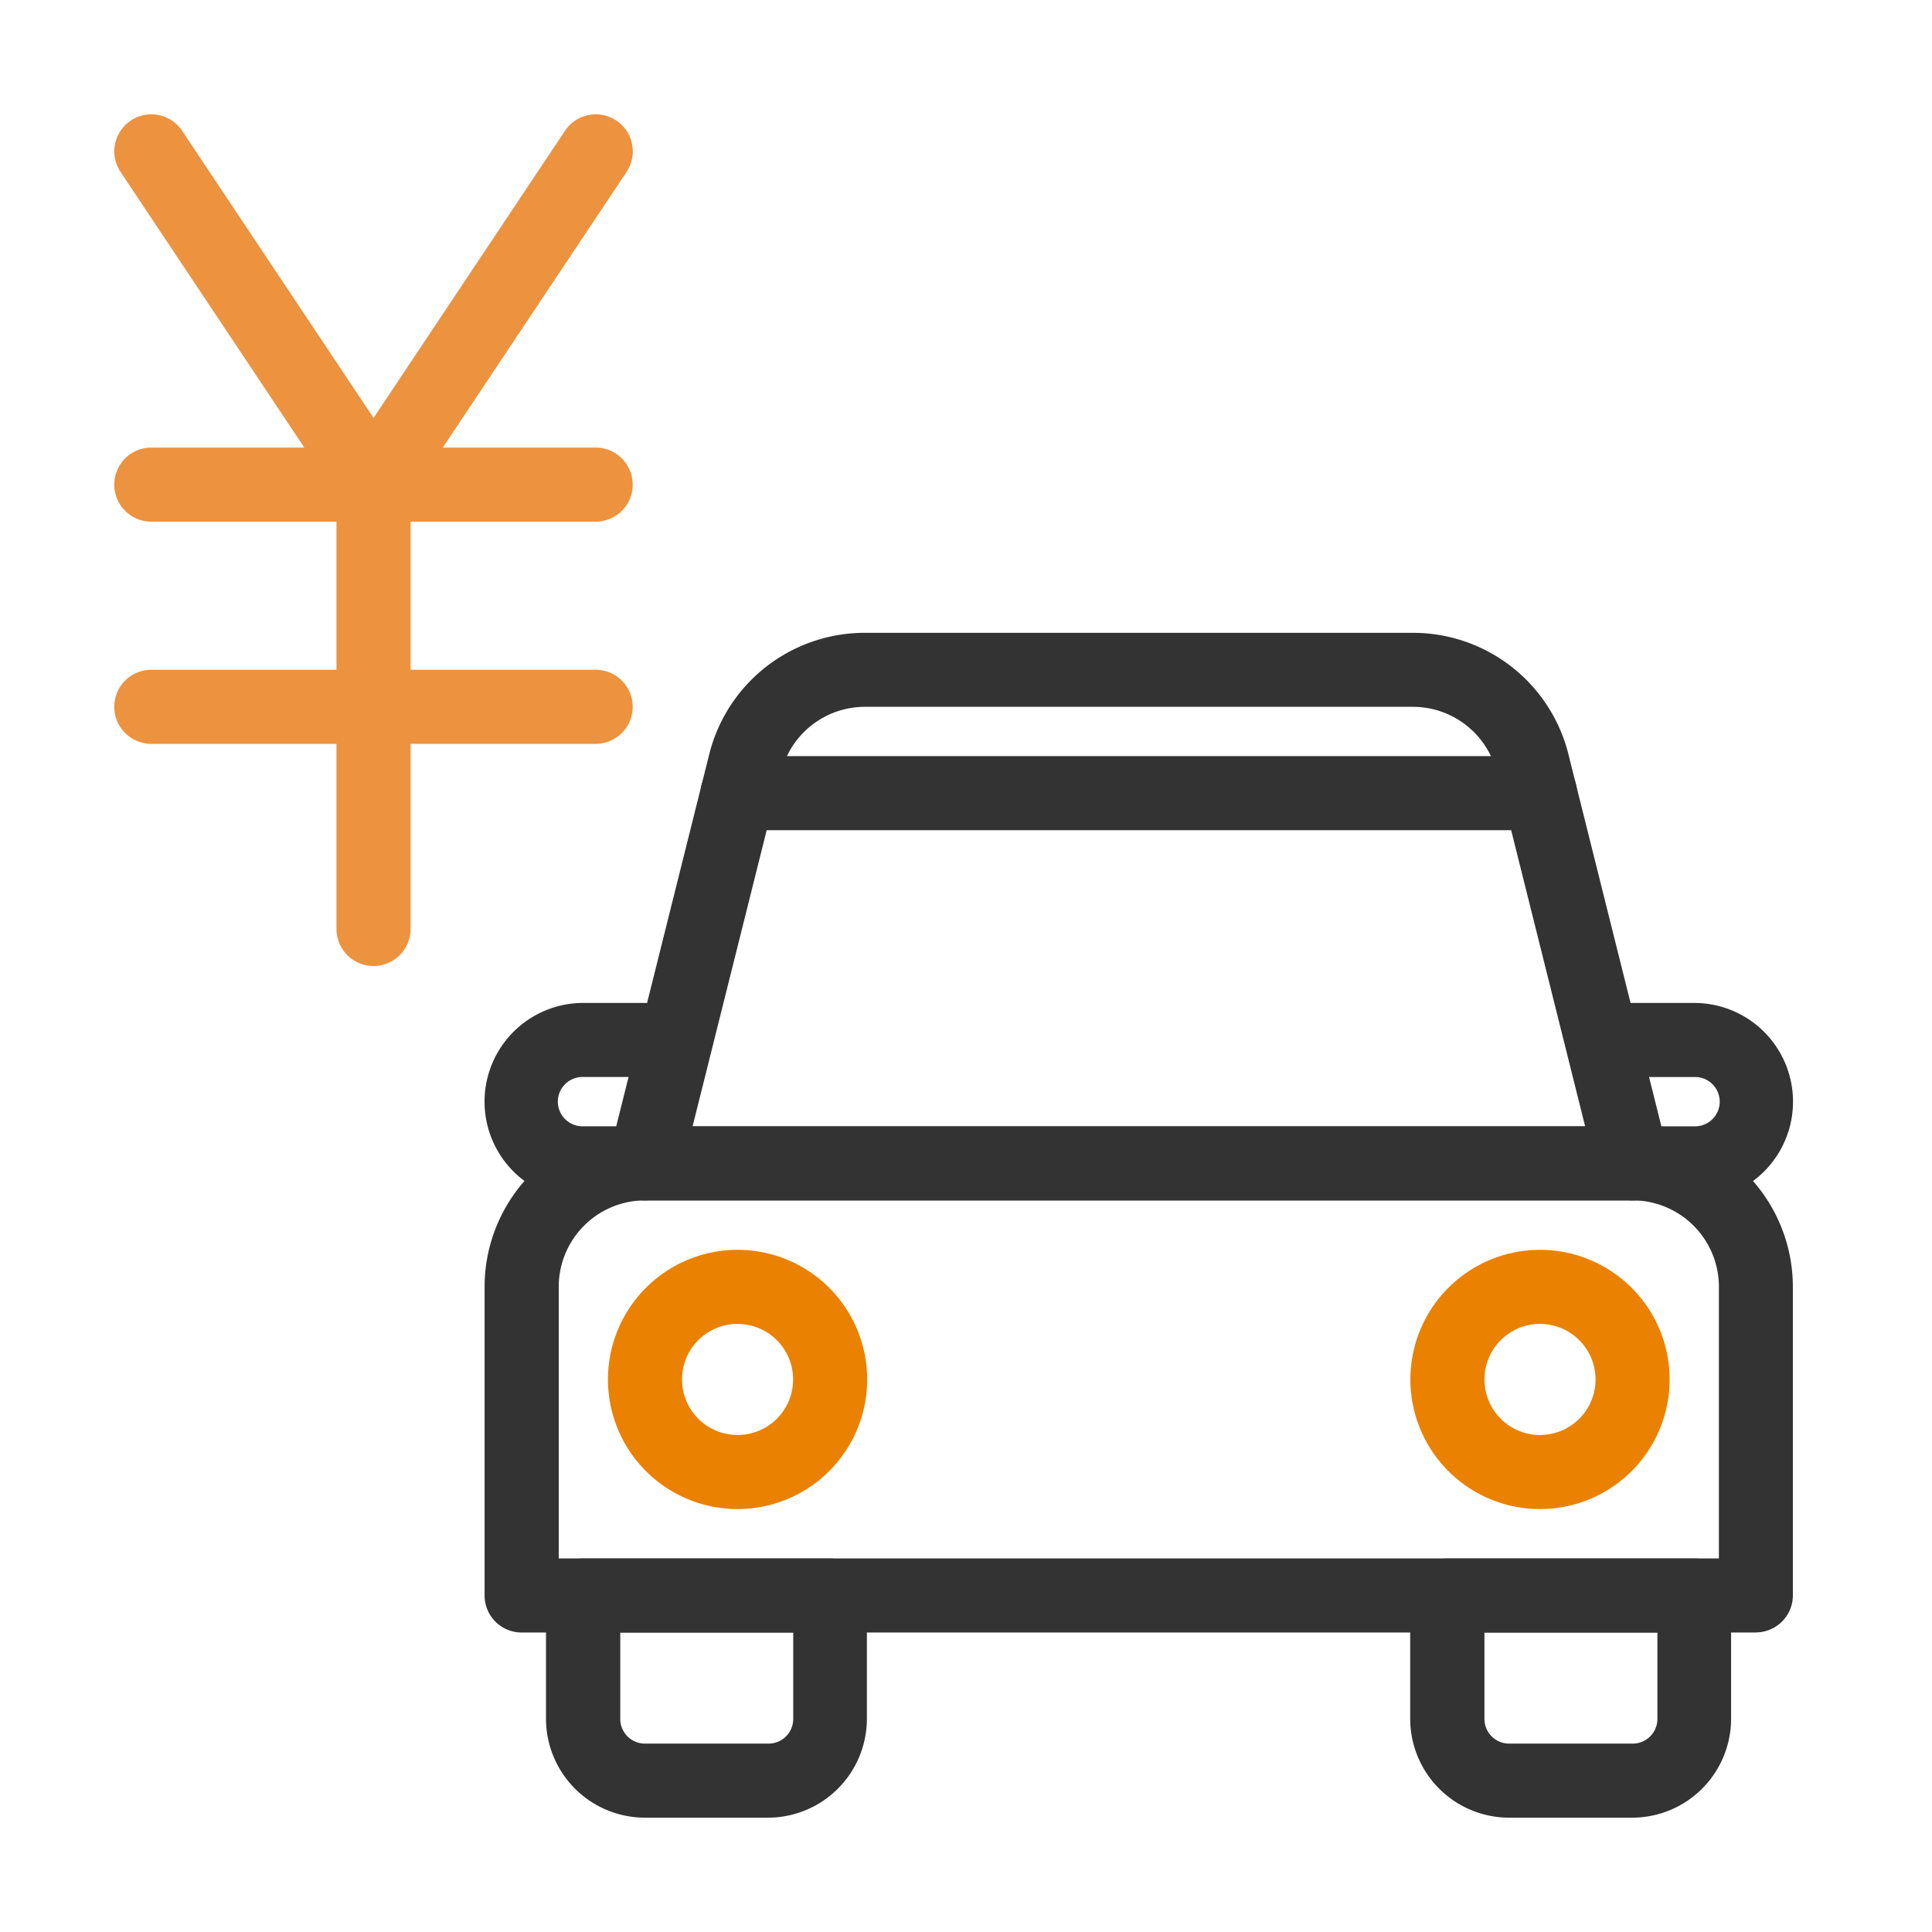
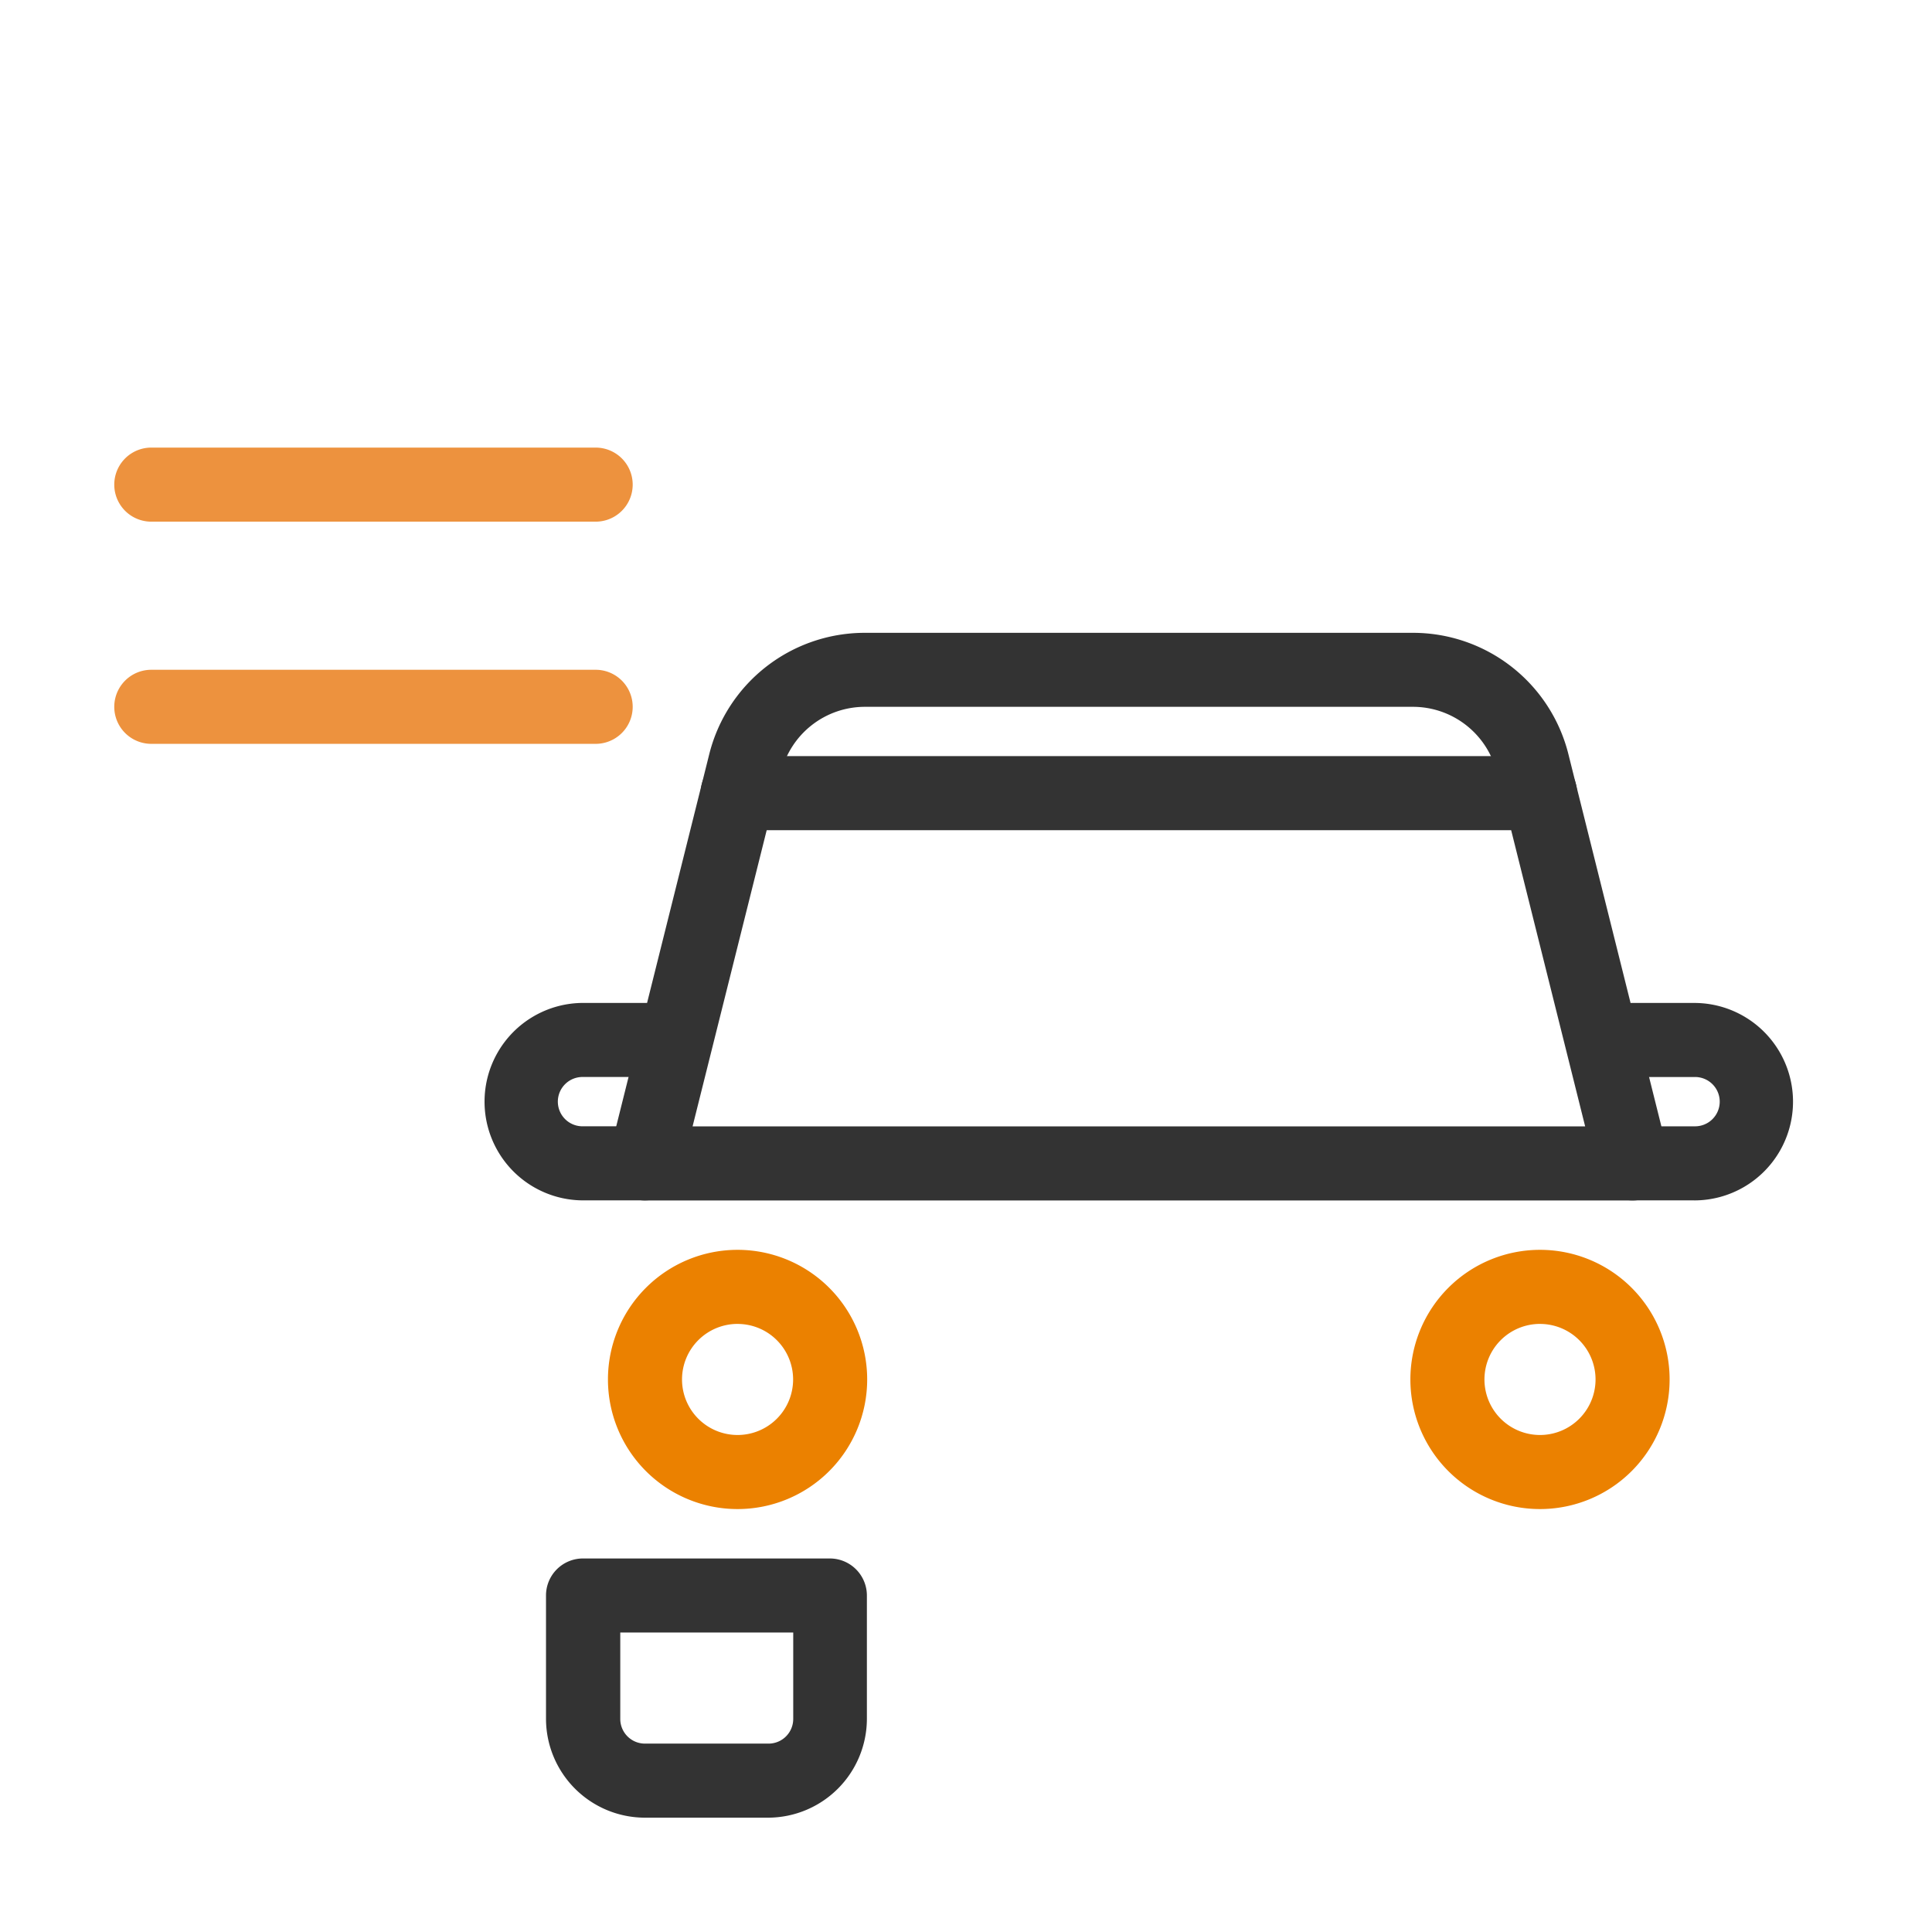
<svg xmlns="http://www.w3.org/2000/svg" width="80" height="80" viewBox="0 0 80 80">
  <defs>
    <clipPath id="a">
      <rect width="80" height="80" transform="translate(149 370)" fill="none" />
    </clipPath>
  </defs>
  <g transform="translate(-149 -370)" clip-path="url(#a)">
    <g transform="translate(152.2 373.2)">
      <rect width="73.6" height="73.6" fill="none" />
      <g transform="translate(16.864 23.005)">
        <g transform="translate(0.005 20.437)">
-           <path d="M238.013,198.416H186.9a1.533,1.533,0,0,1-1.533-1.533V184.1a6.649,6.649,0,0,1,6.643-6.645H232.9a6.651,6.651,0,0,1,6.64,6.645v12.781a1.535,1.535,0,0,1-1.533,1.531Zm-49.576-3.067h48.04V184.1a3.581,3.581,0,0,0-3.576-3.579H192.013a3.581,3.581,0,0,0-3.576,3.579Z" transform="translate(-185.37 -177.459)" fill="#333" />
-         </g>
+           </g>
        <g transform="translate(5.116)">
          <path d="M229.46,194.3H188.569a1.533,1.533,0,0,1-1.488-1.9l4.143-16.573a6.637,6.637,0,0,1,6.447-5.032h22.685a6.633,6.633,0,0,1,6.447,5.032l4.141,16.573a1.528,1.528,0,0,1-1.485,1.9Zm-38.925-3.067h36.96l-3.664-14.667a3.576,3.576,0,0,0-3.475-2.707H197.672a3.573,3.573,0,0,0-3.467,2.707Z" transform="translate(-187.037 -170.796)" fill="#333" />
        </g>
        <g transform="translate(2.547 38.328)">
          <path d="M195.4,194.025h-5.12a4.1,4.1,0,0,1-4.088-4.091v-5.109a1.531,1.531,0,0,1,1.533-1.533h10.221a1.535,1.535,0,0,1,1.533,1.533v5.109a4.1,4.1,0,0,1-4.08,4.091Zm-6.133-7.667v3.576a1.021,1.021,0,0,0,1.021,1.024h5.12a1.021,1.021,0,0,0,1.021-1.024v-3.576Z" transform="translate(-186.194 -183.292)" fill="#333" />
        </g>
        <g transform="translate(38.329 38.328)">
-           <path d="M207.073,194.025h-5.12a4.1,4.1,0,0,1-4.088-4.091v-5.109a1.533,1.533,0,0,1,1.533-1.533H209.62a1.535,1.535,0,0,1,1.533,1.533v5.109a4.1,4.1,0,0,1-4.079,4.091Zm-6.133-7.667v3.576a1.021,1.021,0,0,0,1.021,1.024h5.12a1.024,1.024,0,0,0,1.021-1.024v-3.576Z" transform="translate(-197.865 -183.292)" fill="#333" />
-         </g>
+           </g>
        <g transform="translate(5.113 25.549)">
          <path d="M192.4,189.858a5.367,5.367,0,1,1,5.367-5.367A5.367,5.367,0,0,1,192.4,189.858Zm0-7.667a2.3,2.3,0,1,0,2.3,2.3A2.3,2.3,0,0,0,192.4,182.192Z" transform="translate(-187.036 -179.125)" fill="#eb8100" />
        </g>
        <g transform="translate(38.337 25.549)">
          <path d="M203.237,189.858a5.367,5.367,0,1,1,5.367-5.367A5.367,5.367,0,0,1,203.237,189.858Zm0-7.667a2.3,2.3,0,1,0,2.3,2.3A2.3,2.3,0,0,0,203.237,182.192Z" transform="translate(-197.87 -179.125)" fill="#eb8100" />
        </g>
        <g transform="translate(8.948 5.104)">
          <path d="M223.045,175.525H189.819a1.533,1.533,0,0,1,0-3.067h33.225a1.533,1.533,0,0,1,0,3.067Z" transform="translate(-188.286 -172.458)" fill="#333" />
        </g>
        <g transform="translate(0 15.324)">
          <path d="M192.015,183.966h-2.56a4.088,4.088,0,0,1,0-8.176h2.56a1.533,1.533,0,0,1,0,3.067h-2.56a1.021,1.021,0,1,0,0,2.041h2.56a1.533,1.533,0,0,1,0,3.067Z" transform="translate(-185.367 -175.79)" fill="#333" />
        </g>
        <g transform="translate(46 15.325)">
          <path d="M204.46,183.966H201.9a1.533,1.533,0,0,1,0-3.067h2.56a1.021,1.021,0,1,0,0-2.041H201.9a1.533,1.533,0,0,1,0-3.067h2.56a4.088,4.088,0,1,1,0,8.176Z" transform="translate(-200.367 -175.791)" fill="#333" />
        </g>
      </g>
      <g transform="translate(1.535 1.502)">
-         <path d="M191.1,180.667a1.533,1.533,0,0,1-1.28-.683l-9.2-13.8a1.533,1.533,0,0,1,2.552-1.7l7.925,11.887,7.925-11.887a1.533,1.533,0,1,1,2.552,1.7l-9.2,13.8A1.536,1.536,0,0,1,191.1,180.667Z" transform="translate(-180.364 -163.768)" fill="#ed923e" />
        <g transform="translate(0 13.832)">
          <path d="M200.3,171.359H181.9a1.533,1.533,0,1,1,0-3.067h18.4a1.533,1.533,0,0,1,0,3.067Z" transform="translate(-180.37 -168.292)" fill="#ed923e" />
        </g>
        <g transform="translate(0 23.032)">
          <path d="M200.3,174.359H181.9a1.533,1.533,0,1,1,0-3.067h18.4a1.533,1.533,0,0,1,0,3.067Z" transform="translate(-180.37 -171.292)" fill="#ed923e" />
        </g>
        <g transform="translate(9.201 13.832)">
-           <path d="M184.9,189.759a1.533,1.533,0,0,1-1.533-1.533v-18.4a1.533,1.533,0,0,1,3.067,0v18.4A1.535,1.535,0,0,1,184.9,189.759Z" transform="translate(-183.37 -168.292)" fill="#ed923e" />
-         </g>
+           </g>
      </g>
    </g>
  </g>
</svg>